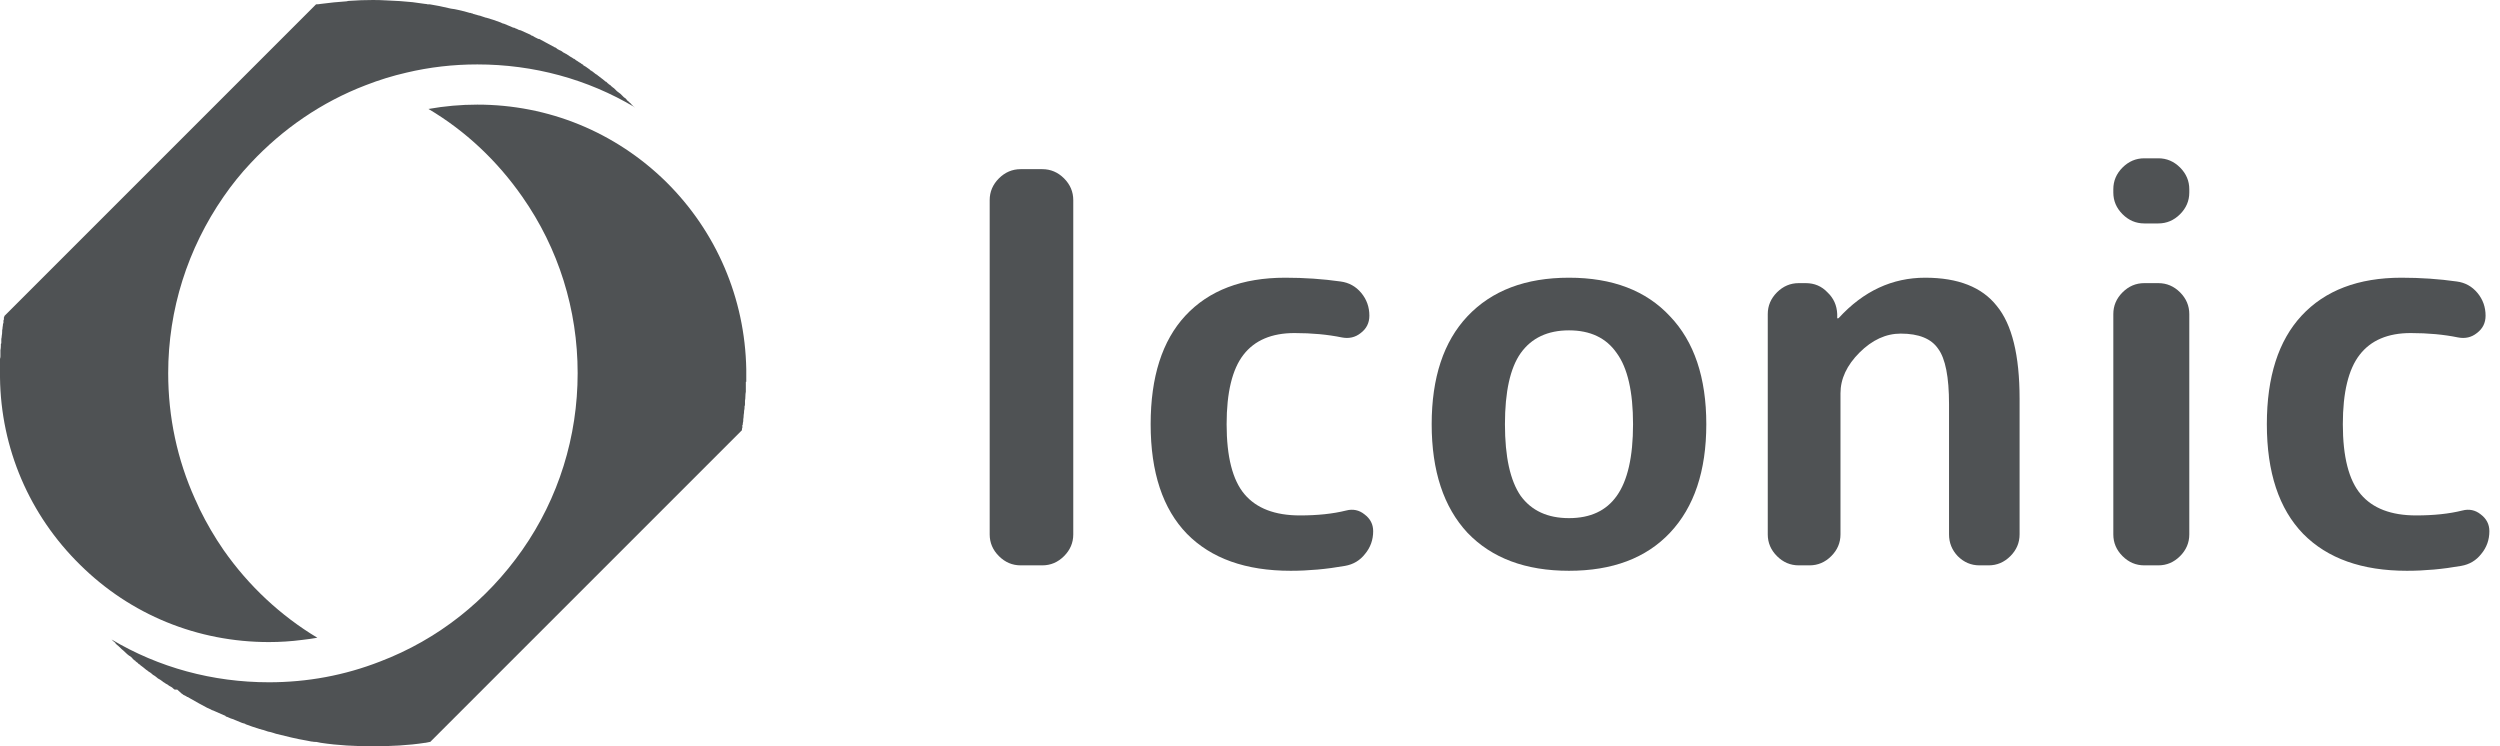
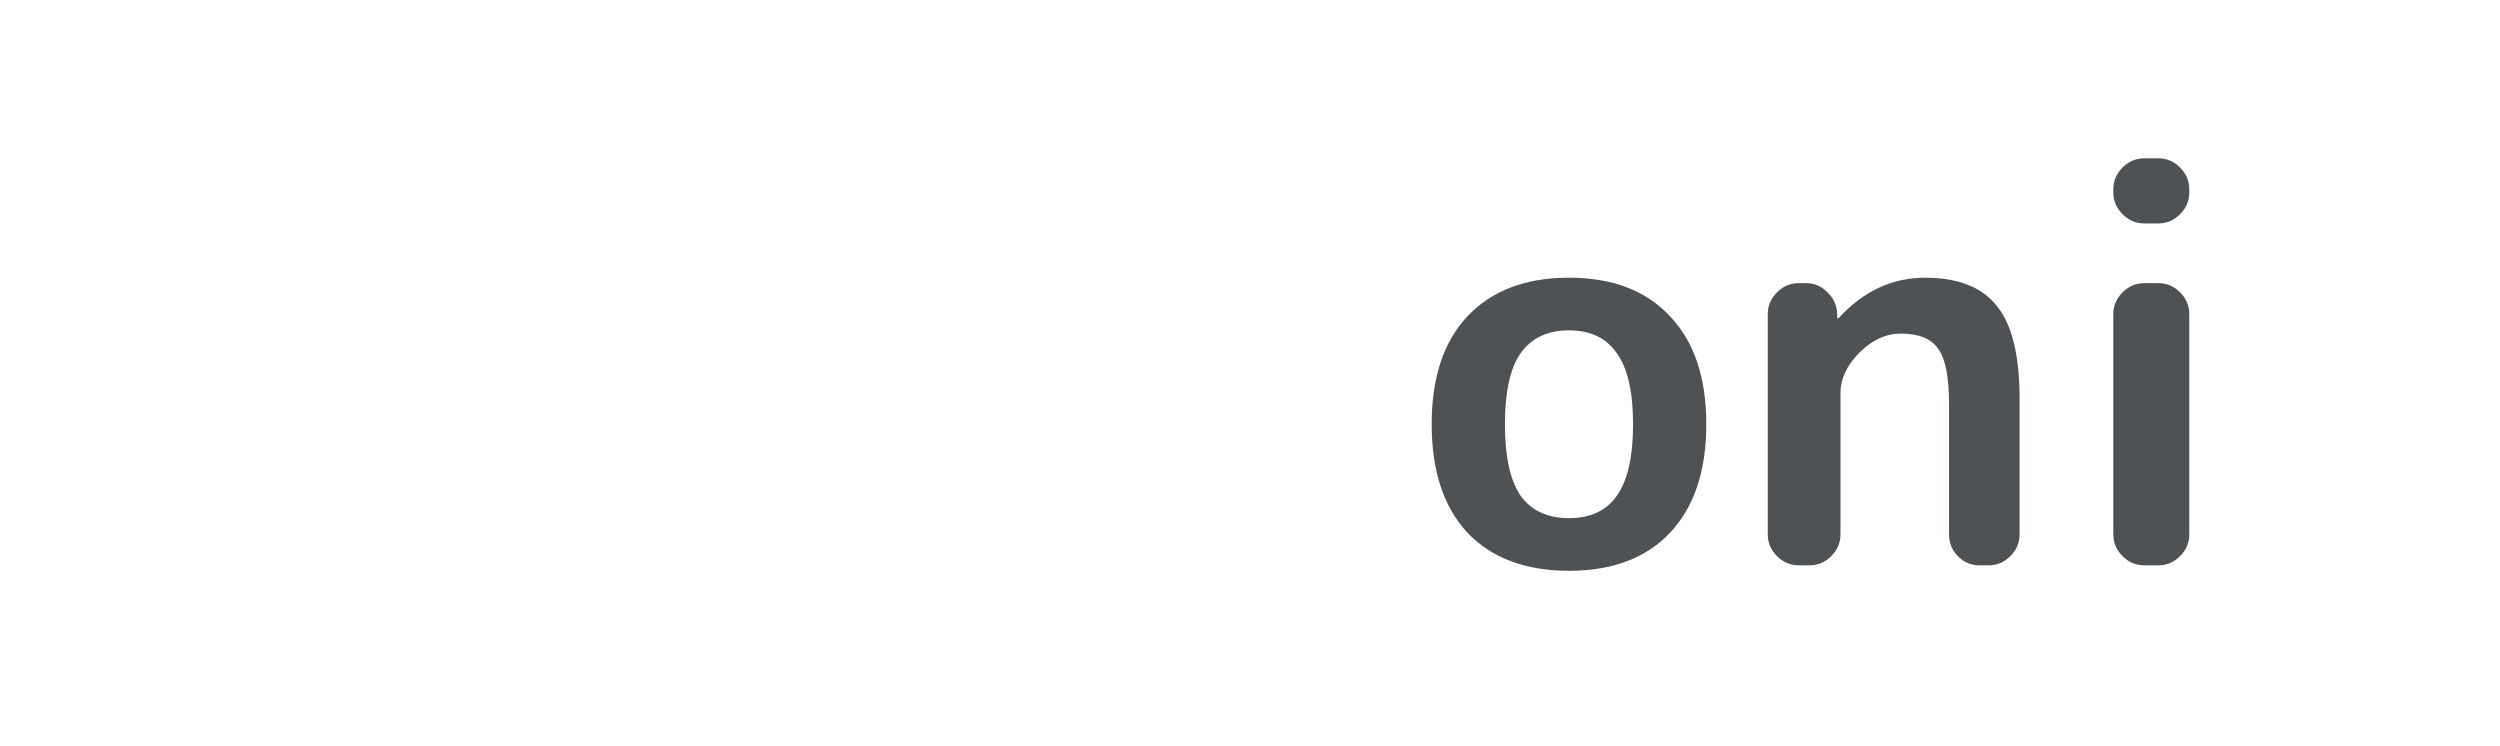
<svg xmlns="http://www.w3.org/2000/svg" width="134" height="40" viewBox="0 0 134 40" fill="none">
-   <path d="M54.706 30.303C54.26 30.303 53.872 30.138 53.542 29.808C53.212 29.479 53.047 29.091 53.047 28.645V10.725C53.047 10.279 53.212 9.891 53.542 9.561C53.872 9.232 54.26 9.067 54.706 9.067H55.869C56.315 9.067 56.703 9.232 57.033 9.561C57.362 9.891 57.527 10.279 57.527 10.725V28.645C57.527 29.091 57.362 29.479 57.033 29.808C56.703 30.138 56.315 30.303 55.869 30.303H54.706Z" fill="#4F5254" />
-   <path d="M69.18 30.594C66.775 30.594 64.923 29.935 63.624 28.616C62.324 27.278 61.675 25.319 61.675 22.739C61.675 20.199 62.295 18.259 63.536 16.921C64.797 15.564 66.581 14.885 68.889 14.885C69.917 14.885 70.906 14.953 71.856 15.088C72.302 15.147 72.671 15.35 72.962 15.699C73.253 16.049 73.398 16.456 73.398 16.921C73.398 17.309 73.243 17.619 72.933 17.852C72.642 18.085 72.302 18.162 71.915 18.085C71.158 17.93 70.315 17.852 69.384 17.852C68.162 17.852 67.25 18.24 66.649 19.016C66.048 19.791 65.747 21.033 65.747 22.739C65.747 24.485 66.067 25.736 66.707 26.492C67.347 27.248 68.337 27.627 69.675 27.627C70.625 27.627 71.449 27.539 72.147 27.365C72.516 27.268 72.846 27.336 73.136 27.569C73.447 27.801 73.602 28.102 73.602 28.47C73.602 28.936 73.457 29.343 73.165 29.692C72.894 30.041 72.535 30.255 72.089 30.332C71.1 30.507 70.13 30.594 69.18 30.594Z" fill="#4F5254" />
  <path d="M86.658 18.928C86.096 18.114 85.243 17.707 84.098 17.707C82.954 17.707 82.091 18.114 81.509 18.928C80.947 19.724 80.665 20.994 80.665 22.739C80.665 24.485 80.947 25.765 81.509 26.579C82.091 27.375 82.954 27.772 84.098 27.772C85.243 27.772 86.096 27.375 86.658 26.579C87.24 25.765 87.531 24.485 87.531 22.739C87.531 20.994 87.24 19.724 86.658 18.928ZM89.509 28.558C88.229 29.915 86.425 30.594 84.098 30.594C81.771 30.594 79.958 29.915 78.658 28.558C77.378 27.181 76.738 25.241 76.738 22.739C76.738 20.238 77.378 18.308 78.658 16.95C79.958 15.573 81.771 14.885 84.098 14.885C86.425 14.885 88.229 15.573 89.509 16.95C90.809 18.308 91.458 20.238 91.458 22.739C91.458 25.241 90.809 27.181 89.509 28.558Z" fill="#4F5254" />
  <path d="M96.41 30.303C95.964 30.303 95.576 30.138 95.246 29.808C94.917 29.479 94.752 29.091 94.752 28.645V16.834C94.752 16.388 94.917 16 95.246 15.67C95.576 15.341 95.964 15.176 96.41 15.176H96.788C97.254 15.176 97.642 15.341 97.952 15.67C98.282 15.981 98.456 16.369 98.475 16.834V17.038C98.475 17.057 98.485 17.067 98.505 17.067C98.524 17.067 98.543 17.057 98.563 17.038C99.882 15.602 101.423 14.885 103.188 14.885C104.953 14.885 106.233 15.389 107.028 16.398C107.843 17.387 108.25 19.045 108.25 21.372V28.645C108.25 29.091 108.085 29.479 107.756 29.808C107.426 30.138 107.038 30.303 106.592 30.303H106.097C105.651 30.303 105.263 30.138 104.934 29.808C104.623 29.479 104.468 29.091 104.468 28.645V21.663C104.468 20.209 104.274 19.219 103.886 18.696C103.518 18.153 102.849 17.881 101.879 17.881C101.084 17.881 100.347 18.221 99.668 18.899C98.99 19.578 98.65 20.305 98.65 21.081V28.645C98.65 29.091 98.485 29.479 98.156 29.808C97.826 30.138 97.438 30.303 96.992 30.303H96.41Z" fill="#4F5254" />
  <path d="M114.932 30.303C114.486 30.303 114.098 30.138 113.768 29.808C113.438 29.479 113.274 29.091 113.274 28.645V16.834C113.274 16.388 113.438 16 113.768 15.67C114.098 15.341 114.486 15.176 114.932 15.176H115.688C116.134 15.176 116.522 15.341 116.852 15.67C117.181 16 117.346 16.388 117.346 16.834V28.645C117.346 29.091 117.181 29.479 116.852 29.808C116.522 30.138 116.134 30.303 115.688 30.303H114.932ZM114.932 11.976C114.486 11.976 114.098 11.811 113.768 11.481C113.438 11.152 113.274 10.764 113.274 10.318V10.143C113.274 9.697 113.438 9.309 113.768 8.979C114.098 8.65 114.486 8.485 114.932 8.485H115.688C116.134 8.485 116.522 8.65 116.852 8.979C117.181 9.309 117.346 9.697 117.346 10.143V10.318C117.346 10.764 117.181 11.152 116.852 11.481C116.522 11.811 116.134 11.976 115.688 11.976H114.932Z" fill="#4F5254" />
-   <path d="M129.009 30.594C126.604 30.594 124.752 29.935 123.452 28.616C122.153 27.278 121.503 25.319 121.503 22.739C121.503 20.199 122.124 18.259 123.365 16.921C124.625 15.564 126.41 14.885 128.718 14.885C129.745 14.885 130.735 14.953 131.685 15.088C132.131 15.147 132.499 15.35 132.79 15.699C133.081 16.049 133.227 16.456 133.227 16.921C133.227 17.309 133.072 17.619 132.761 17.852C132.47 18.085 132.131 18.162 131.743 18.085C130.987 17.93 130.143 17.852 129.212 17.852C127.99 17.852 127.079 18.24 126.478 19.016C125.876 19.791 125.576 21.033 125.576 22.739C125.576 24.485 125.896 25.736 126.536 26.492C127.176 27.248 128.165 27.627 129.503 27.627C130.453 27.627 131.278 27.539 131.976 27.365C132.344 27.268 132.674 27.336 132.965 27.569C133.275 27.801 133.43 28.102 133.43 28.47C133.43 28.936 133.285 29.343 132.994 29.692C132.722 30.041 132.364 30.255 131.918 30.332C130.929 30.507 129.959 30.594 129.009 30.594Z" fill="#4F5254" />
-   <path d="M0.232 16.987L0.209 17.01C0.209 17.041 0.209 17.072 0.209 17.103C0.209 17.119 0.209 17.126 0.209 17.126C0.193 17.142 0.185 17.165 0.185 17.196V17.335H0.162C0.162 17.397 0.154 17.466 0.139 17.544C0.139 17.59 0.131 17.644 0.116 17.706C0.116 17.737 0.116 17.76 0.116 17.775C0.116 17.852 0.108 17.93 0.093 18.007C0.093 18.053 0.085 18.107 0.07 18.169V18.215C0.07 18.246 0.07 18.27 0.07 18.285C0.07 18.316 0.07 18.339 0.07 18.355C0.07 18.37 0.07 18.386 0.07 18.401C0.054 18.416 0.046 18.432 0.046 18.447C0.046 18.463 0.046 18.486 0.046 18.517C0.046 18.517 0.046 18.524 0.046 18.54C0.046 18.617 0.039 18.695 0.023 18.772V18.795C0.023 18.826 0.023 18.864 0.023 18.911C0.023 18.942 0.023 18.98 0.023 19.027C0.023 19.042 0.023 19.05 0.023 19.05C0.023 19.065 0.023 19.073 0.023 19.073V19.096C0.023 19.142 0.015 19.189 0 19.235C0 19.251 0 19.274 0 19.305C0 19.382 0 19.459 0 19.537C0 19.552 0 19.56 0 19.56V19.606C0 19.668 0 19.73 0 19.791V19.907C0 19.923 0 19.946 0 19.977C0 19.992 0 20 0 20C0 20.015 0 20.031 0 20.046C0 20.062 0 20.085 0 20.116V20.232C0.046 24.032 1.576 27.601 4.287 30.267C6.999 32.955 10.591 34.415 14.415 34.415C15.017 34.415 15.612 34.376 16.199 34.299C16.477 34.268 16.748 34.229 17.01 34.183C15.041 33.001 13.326 31.402 11.982 29.479C11.502 28.783 11.078 28.057 10.707 27.3C10.63 27.13 10.552 26.96 10.475 26.79C10.46 26.775 10.452 26.759 10.452 26.744C9.502 24.635 9.015 22.364 9.015 20C9.015 16.593 10.058 13.326 11.982 10.545C12.43 9.896 12.916 9.293 13.441 8.737C15.156 6.906 17.242 5.469 19.606 4.565C20.317 4.287 21.043 4.063 21.785 3.893C23.02 3.6 24.287 3.453 25.585 3.453C28.598 3.453 31.495 4.241 34.021 5.747C34.005 5.747 33.998 5.747 33.998 5.747C33.982 5.716 33.959 5.693 33.928 5.678C33.897 5.647 33.866 5.616 33.836 5.585C33.82 5.57 33.812 5.554 33.812 5.539H33.789C33.758 5.508 33.727 5.477 33.696 5.446C33.666 5.415 33.635 5.392 33.604 5.377V5.353C33.588 5.353 33.581 5.346 33.581 5.33C33.55 5.299 33.519 5.268 33.488 5.238H33.465L33.418 5.191C33.418 5.191 33.411 5.183 33.395 5.168C33.349 5.122 33.302 5.075 33.256 5.029C33.194 4.983 33.133 4.936 33.071 4.89C33.055 4.874 33.04 4.859 33.024 4.844C32.993 4.813 32.955 4.774 32.908 4.728L32.839 4.681L32.793 4.635L32.746 4.612V4.589C32.7 4.558 32.654 4.527 32.607 4.496V4.473H32.584C32.553 4.442 32.522 4.411 32.491 4.38H32.468C32.36 4.287 32.252 4.202 32.144 4.125C32.113 4.094 32.082 4.071 32.051 4.056L32.005 4.009H31.982C31.982 3.994 31.982 3.986 31.982 3.986C31.966 3.986 31.958 3.986 31.958 3.986L31.889 3.94L31.866 3.917L31.773 3.847C31.773 3.847 31.765 3.839 31.75 3.824C31.734 3.824 31.719 3.816 31.703 3.801L31.68 3.778H31.657C31.626 3.747 31.595 3.716 31.564 3.685C31.549 3.685 31.541 3.685 31.541 3.685L31.518 3.662C31.441 3.6 31.356 3.546 31.263 3.499V3.476C31.232 3.461 31.194 3.438 31.147 3.407C31.147 3.407 31.139 3.399 31.124 3.384C31.062 3.353 31 3.314 30.939 3.268C30.923 3.252 30.908 3.244 30.892 3.244C30.846 3.214 30.807 3.183 30.776 3.152H30.753C30.691 3.105 30.63 3.067 30.568 3.036C30.506 2.99 30.436 2.943 30.359 2.897L30.267 2.851C30.251 2.835 30.236 2.827 30.22 2.827C30.205 2.812 30.181 2.796 30.151 2.781C30.135 2.766 30.128 2.758 30.128 2.758C30.081 2.727 30.035 2.704 29.988 2.688L29.942 2.665C29.927 2.65 29.911 2.642 29.896 2.642C29.849 2.611 29.811 2.58 29.78 2.549C29.764 2.549 29.757 2.549 29.757 2.549C29.479 2.395 29.193 2.24 28.899 2.086C28.884 2.086 28.876 2.086 28.876 2.086H28.853C28.791 2.055 28.729 2.024 28.667 1.993L28.505 1.9C28.49 1.9 28.482 1.9 28.482 1.9H28.459V1.877C28.258 1.784 28.073 1.7 27.903 1.622H27.88C27.833 1.607 27.787 1.591 27.74 1.576V1.553H27.717L27.648 1.53C27.617 1.514 27.586 1.499 27.555 1.483C27.54 1.483 27.524 1.483 27.509 1.483C27.323 1.391 27.161 1.344 27.022 1.275L26.929 1.251L26.837 1.205C26.589 1.112 26.334 1.027 26.072 0.95C26.072 0.95 26.064 0.95 26.049 0.95C26.002 0.935 25.956 0.919 25.91 0.904C25.863 0.888 25.817 0.873 25.771 0.857C25.74 0.842 25.709 0.834 25.678 0.834C25.57 0.803 25.462 0.773 25.353 0.742C25.338 0.726 25.323 0.718 25.307 0.718C25.276 0.718 25.253 0.711 25.238 0.695H25.191C24.99 0.633 24.782 0.579 24.566 0.533C24.442 0.502 24.311 0.479 24.172 0.463C23.971 0.417 23.762 0.371 23.546 0.324C23.453 0.309 23.368 0.294 23.291 0.278C23.214 0.263 23.129 0.247 23.036 0.232C23.005 0.232 22.966 0.232 22.92 0.232C22.874 0.216 22.827 0.209 22.781 0.209C22.565 0.178 22.341 0.147 22.109 0.116C21.661 0.07 21.205 0.039 20.742 0.023C20.494 0.008 20.247 0 20 0C19.567 0 19.142 0.015 18.725 0.046C18.679 0.046 18.633 0.054 18.586 0.07C18.123 0.1 17.659 0.147 17.196 0.209C17.119 0.224 17.034 0.232 16.941 0.232L0.232 16.941V16.987Z" fill="#4F5254" />
-   <path d="M39.768 23.036V23.013C39.768 22.982 39.776 22.951 39.791 22.92V22.897C39.791 22.851 39.791 22.812 39.791 22.781L39.815 22.758V22.735C39.815 22.719 39.815 22.704 39.815 22.688L39.838 22.572V22.48C39.853 22.402 39.861 22.325 39.861 22.248C39.876 22.171 39.884 22.093 39.884 22.016C39.9 21.954 39.907 21.9 39.907 21.854V21.785C39.923 21.754 39.931 21.715 39.931 21.669V21.645C39.931 21.599 39.931 21.553 39.931 21.506V21.483C39.946 21.406 39.954 21.321 39.954 21.228C39.954 21.151 39.961 21.074 39.977 20.997V20.927C39.977 20.85 39.977 20.78 39.977 20.718C39.977 20.641 39.977 20.556 39.977 20.463H40V20.417C40 20.355 40 20.294 40 20.232V20.162C40 20.116 40 20.062 40 20C40 19.954 40 19.9 40 19.838V19.791C39.931 15.991 38.401 12.422 35.713 9.757C32.978 7.068 29.386 5.608 25.585 5.608C24.704 5.608 23.832 5.686 22.966 5.84C24.959 7.022 26.651 8.621 27.995 10.545C29.942 13.326 30.962 16.593 30.962 20C30.962 23.407 29.942 26.698 27.995 29.479C26.095 32.19 23.476 34.276 20.371 35.458C18.471 36.199 16.477 36.57 14.415 36.57C11.402 36.57 8.505 35.782 5.979 34.276L6.002 34.299C6.018 34.314 6.033 34.33 6.049 34.345L6.072 34.368C6.118 34.399 6.157 34.43 6.188 34.461V34.484C6.234 34.531 6.304 34.6 6.373 34.647V34.67H6.396C6.427 34.701 6.466 34.739 6.512 34.786C6.589 34.847 6.667 34.917 6.744 34.994C6.79 35.041 6.844 35.087 6.906 35.133L6.929 35.156H6.952L7.092 35.272L7.115 35.319C7.161 35.35 7.2 35.38 7.231 35.411H7.254V35.434C7.3 35.465 7.339 35.496 7.37 35.527H7.393V35.55C7.424 35.581 7.455 35.605 7.486 35.62H7.509V35.643C7.617 35.72 7.725 35.805 7.833 35.898C7.864 35.913 7.887 35.929 7.903 35.944C7.934 35.975 7.964 35.998 7.995 36.014C8.011 36.029 8.026 36.037 8.042 36.037L8.065 36.06C8.111 36.091 8.158 36.13 8.204 36.176L8.25 36.199C8.266 36.215 8.289 36.23 8.32 36.246C8.366 36.277 8.405 36.307 8.436 36.338L8.459 36.361C8.552 36.408 8.637 36.462 8.714 36.524L8.737 36.547C8.768 36.562 8.806 36.586 8.853 36.617L8.876 36.64L8.969 36.686L9.061 36.755C9.108 36.786 9.162 36.817 9.224 36.848C9.27 36.895 9.316 36.933 9.363 36.964H9.502L9.733 37.173C9.764 37.188 9.795 37.211 9.826 37.242C9.903 37.273 9.973 37.312 10.035 37.358H10.058C10.104 37.389 10.158 37.42 10.22 37.451C10.514 37.621 10.807 37.783 11.101 37.937C11.178 37.968 11.248 37.999 11.309 38.03C11.325 38.03 11.333 38.038 11.333 38.053C11.394 38.069 11.456 38.092 11.518 38.123C11.719 38.215 11.912 38.3 12.097 38.378V38.401C12.144 38.416 12.19 38.432 12.236 38.447C12.252 38.463 12.267 38.471 12.283 38.471C12.345 38.501 12.406 38.525 12.468 38.54C12.623 38.602 12.793 38.671 12.978 38.749C13.04 38.764 13.094 38.779 13.14 38.795L13.163 38.818C13.411 38.911 13.658 38.996 13.905 39.073H13.928C13.975 39.089 14.021 39.104 14.067 39.119H14.09C14.168 39.15 14.237 39.173 14.299 39.189L14.368 39.212C14.461 39.227 14.554 39.251 14.647 39.282C14.693 39.297 14.739 39.312 14.786 39.328C15.342 39.467 15.898 39.606 16.454 39.699C16.532 39.714 16.609 39.73 16.686 39.745H16.709C16.786 39.761 16.864 39.768 16.941 39.768H16.964C17.041 39.784 17.119 39.799 17.196 39.815C18.123 39.954 19.05 40 20 40C20.927 40 21.877 39.954 22.781 39.815H22.804C22.881 39.799 22.959 39.784 23.036 39.768H23.059L39.768 23.059C39.768 23.059 39.768 23.051 39.768 23.036Z" fill="#4F5254" />
</svg>